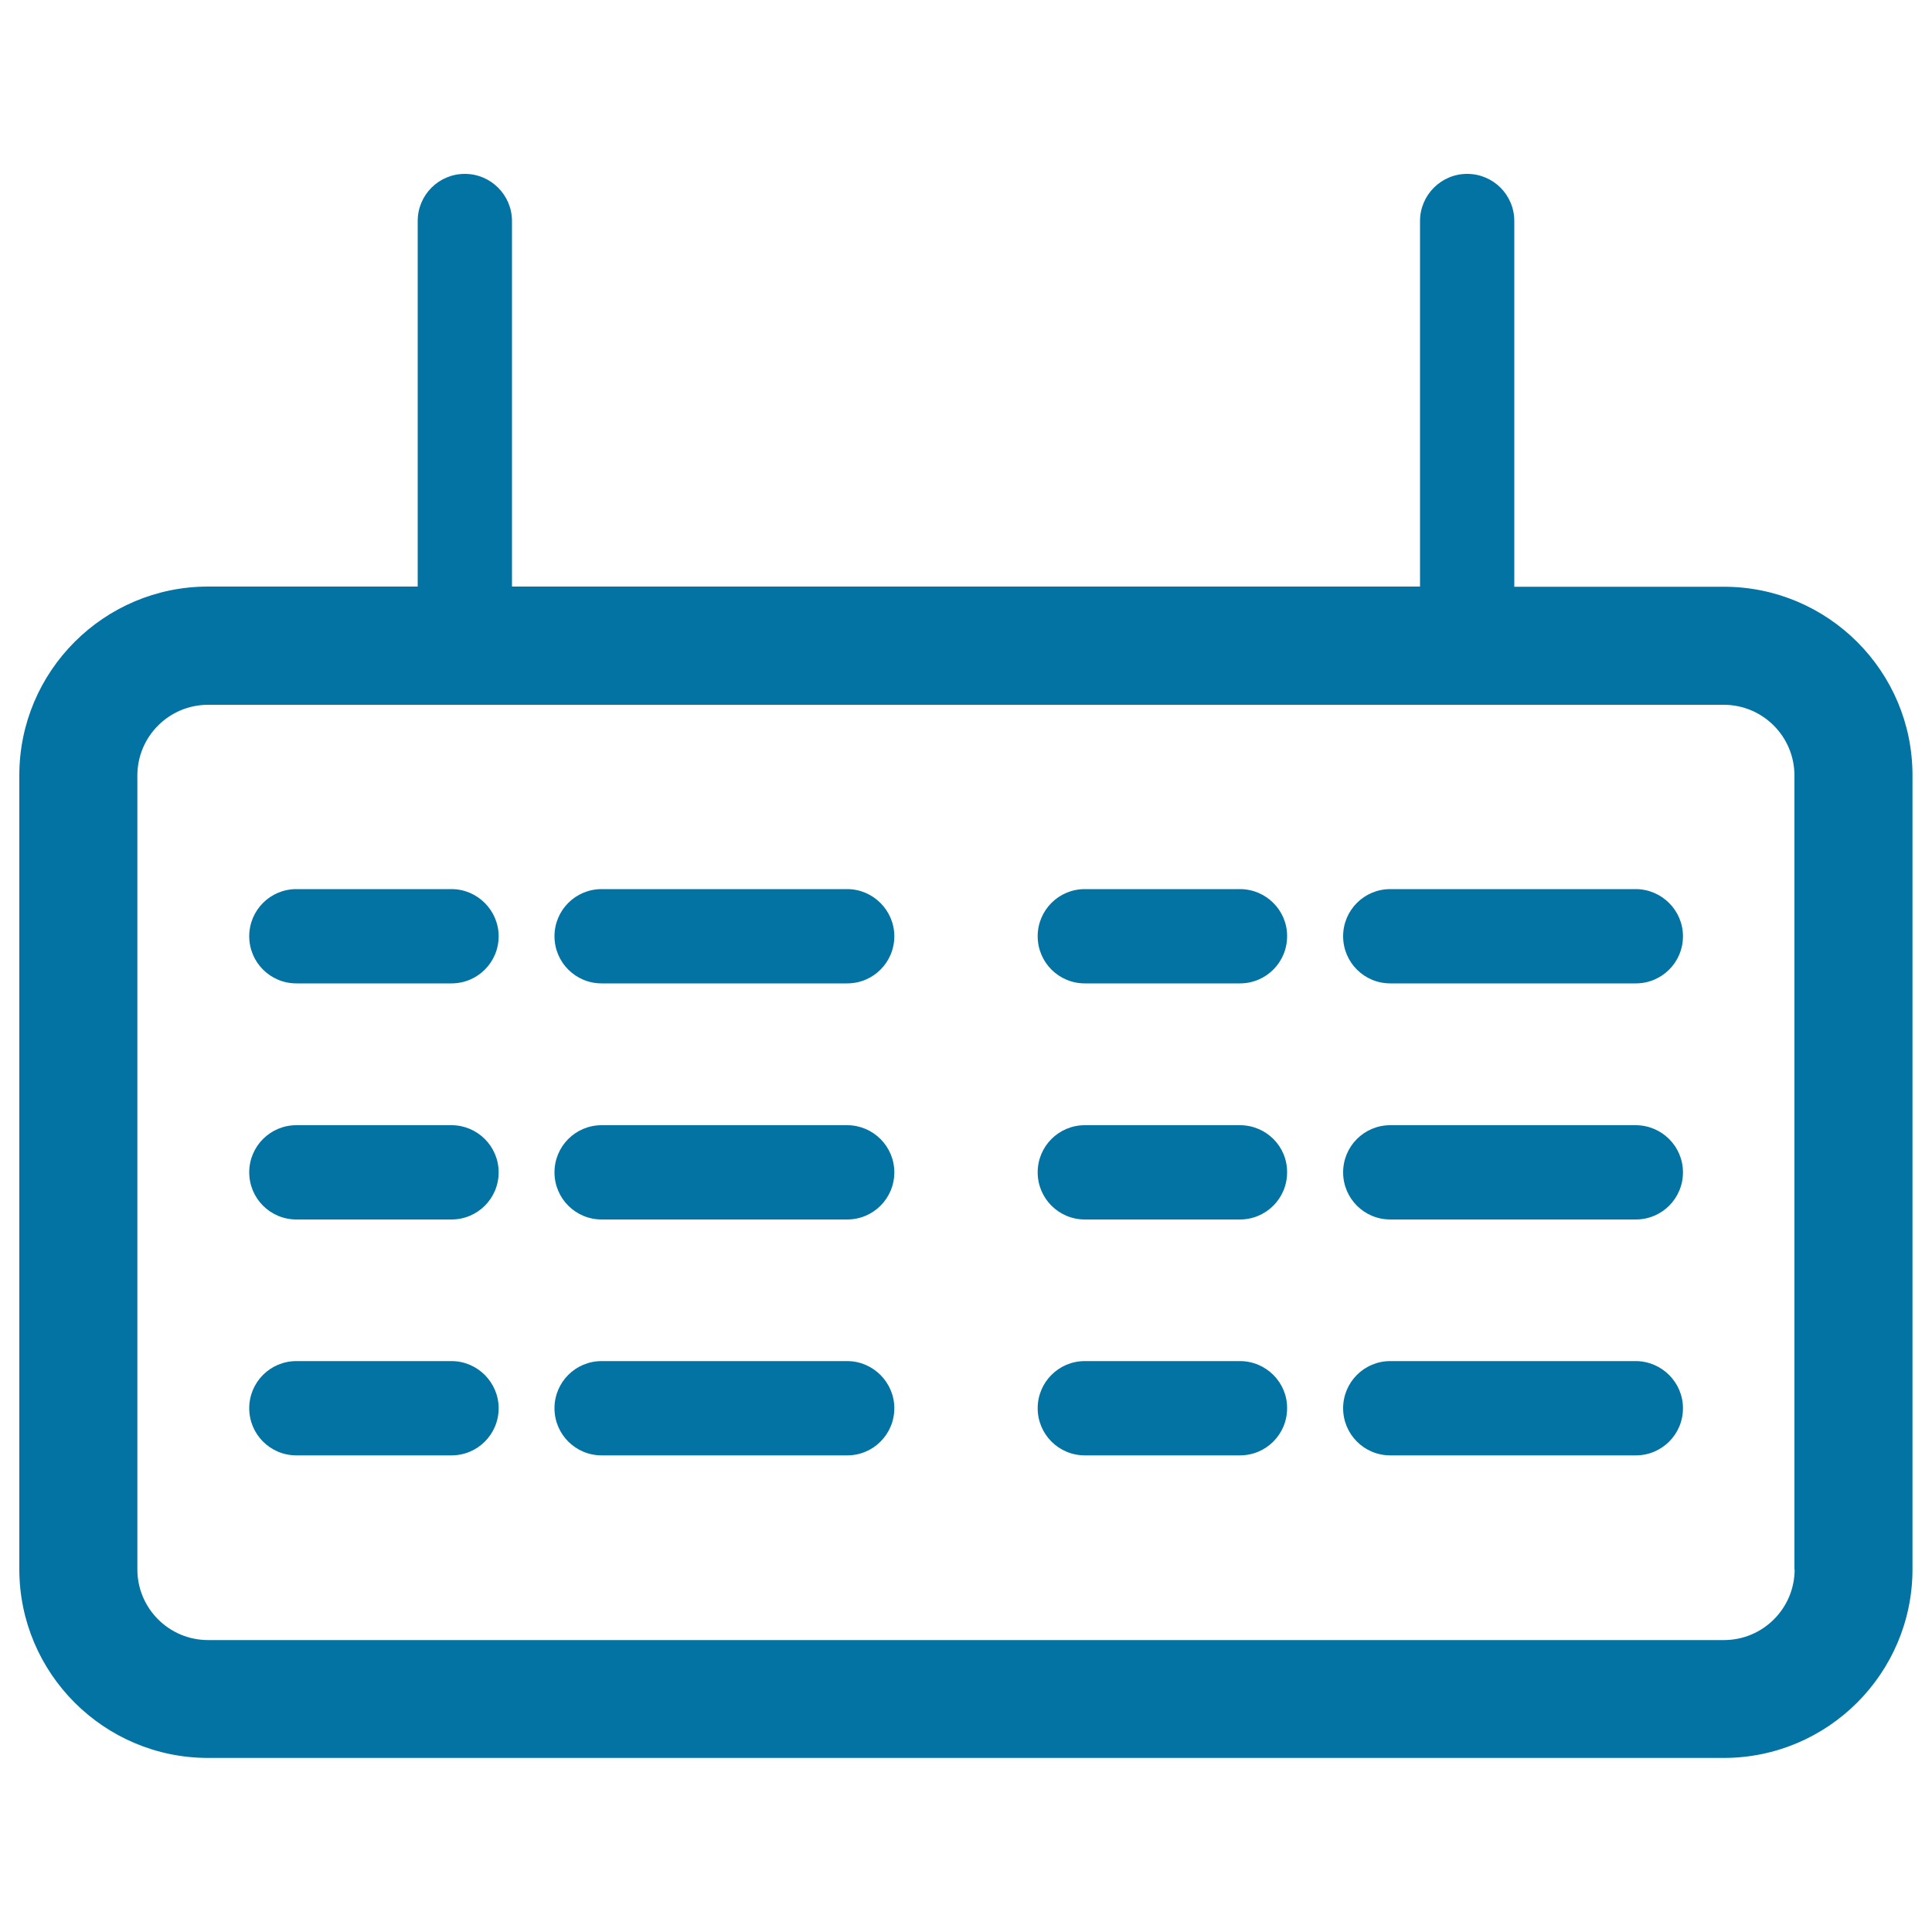
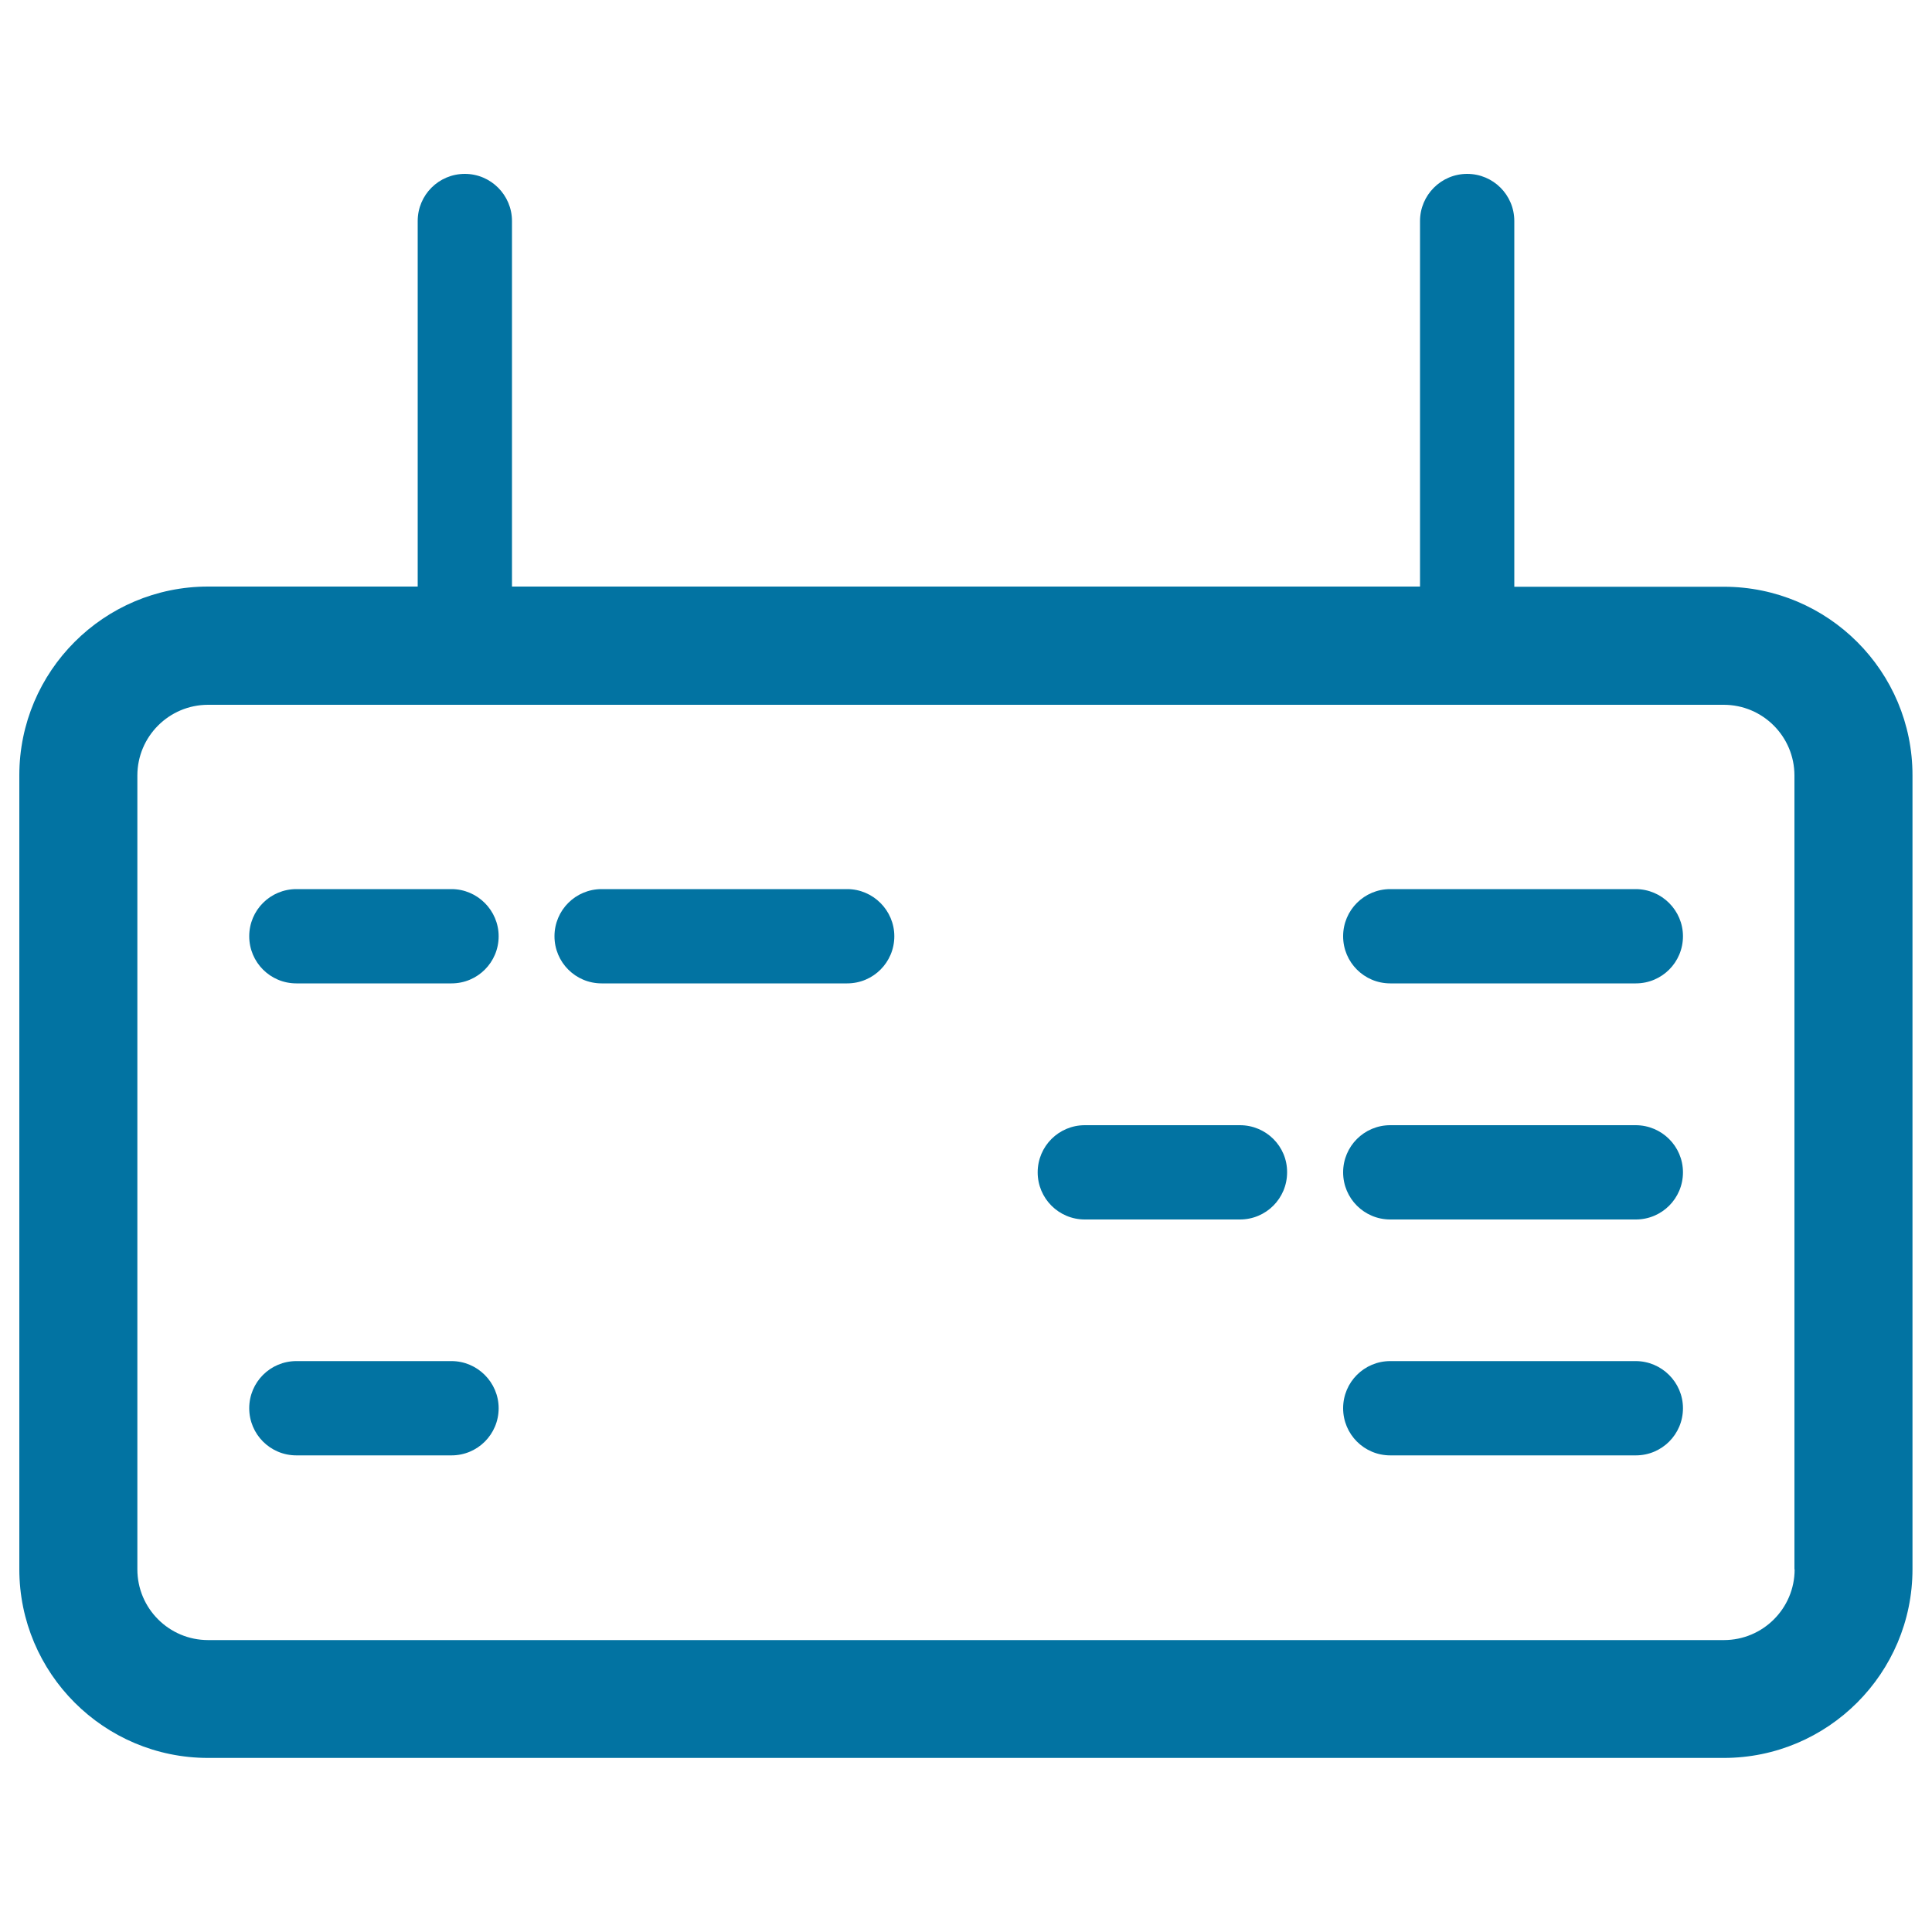
<svg xmlns="http://www.w3.org/2000/svg" viewBox="0 0 1000 1000" style="fill:#0273a2">
  <title>Schedules SVG icon</title>
  <g>
    <path d="M892.3,303.7H783.8V114.4c0-13.5-10.9-24.4-24.4-24.4C745.9,90,735,101,735,114.4v189.2H265V114.4C265,101,254.1,90,240.6,90c-13.5,0-24.4,10.9-24.4,24.4v189.2H107.7c-53.9,0-97.7,43.8-97.7,97.7v410.9c0,53.9,43.8,97.7,97.7,97.7h784.5c53.9,0,97.7-43.8,97.7-97.7V401.4C990,347.5,946.2,303.7,892.3,303.7z M928.9,812.3c0,20.2-16.4,36.6-36.6,36.6H107.7c-20.2,0-36.6-16.4-36.6-36.6V401.4c0-20.2,16.4-36.6,36.6-36.6h784.5c20.2,0,36.6,16.4,36.6,36.6V812.3z" />
    <path d="M233.7,460.2h-80.3c-13.5,0-24.4,10.9-24.4,24.4c0,13.5,10.9,24.4,24.4,24.4h80.3c13.5,0,24.4-10.9,24.4-24.4C258.1,471.2,247.1,460.2,233.7,460.2z" />
    <path d="M438.5,460.2H311.4c-13.5,0-24.4,10.9-24.4,24.4c0,13.5,10.9,24.4,24.4,24.4h127.1c13.5,0,24.4-10.9,24.4-24.4C462.9,471.2,451.9,460.2,438.5,460.2z" />
-     <path d="M641.8,460.2h-80.3c-13.5,0-24.4,10.9-24.4,24.4c0,13.5,10.9,24.4,24.4,24.4h80.3c13.5,0,24.4-10.9,24.4-24.4C666.3,471.2,655.3,460.2,641.8,460.2z" />
    <path d="M846.6,460.2H719.6c-13.5,0-24.4,10.9-24.4,24.4c0,13.5,10.9,24.4,24.4,24.4h127.1c13.5,0,24.4-10.9,24.4-24.4C871.1,471.2,860.1,460.2,846.6,460.2z" />
-     <path d="M233.7,582.4h-80.3c-13.5,0-24.4,10.9-24.4,24.4c0,13.5,10.9,24.4,24.4,24.4h80.3c13.5,0,24.4-10.9,24.4-24.4C258.1,593.3,247.1,582.4,233.7,582.4z" />
-     <path d="M438.5,582.4H311.4c-13.5,0-24.4,10.9-24.4,24.4c0,13.5,10.9,24.4,24.4,24.4h127.1c13.5,0,24.4-10.9,24.4-24.4C462.9,593.3,451.9,582.4,438.5,582.4z" />
    <path d="M641.8,582.4h-80.3c-13.5,0-24.4,10.9-24.4,24.4c0,13.5,10.9,24.4,24.4,24.4h80.3c13.5,0,24.4-10.9,24.4-24.4C666.3,593.3,655.3,582.4,641.8,582.4z" />
    <path d="M846.6,582.4H719.6c-13.5,0-24.4,10.9-24.4,24.4c0,13.5,10.9,24.4,24.4,24.4h127.1c13.5,0,24.4-10.9,24.4-24.4C871.1,593.3,860.1,582.4,846.6,582.4z" />
    <path d="M233.7,704.5h-80.3c-13.5,0-24.4,10.9-24.4,24.4c0,13.5,10.9,24.4,24.4,24.4h80.3c13.5,0,24.4-10.9,24.4-24.4C258.1,715.5,247.1,704.5,233.7,704.5z" />
-     <path d="M438.5,704.5H311.4c-13.5,0-24.4,10.9-24.4,24.4c0,13.5,10.9,24.4,24.4,24.4h127.1c13.5,0,24.4-10.9,24.4-24.4C462.9,715.5,451.9,704.5,438.5,704.5z" />
-     <path d="M641.8,704.5h-80.3c-13.5,0-24.4,10.9-24.4,24.4c0,13.5,10.9,24.4,24.4,24.4h80.3c13.5,0,24.4-10.9,24.4-24.4C666.3,715.5,655.3,704.5,641.8,704.5z" />
    <path d="M846.6,704.5H719.6c-13.5,0-24.4,10.9-24.4,24.4c0,13.5,10.9,24.4,24.4,24.4h127.1c13.5,0,24.4-10.9,24.4-24.4C871.1,715.5,860.1,704.5,846.6,704.5z" />
  </g>
</svg>